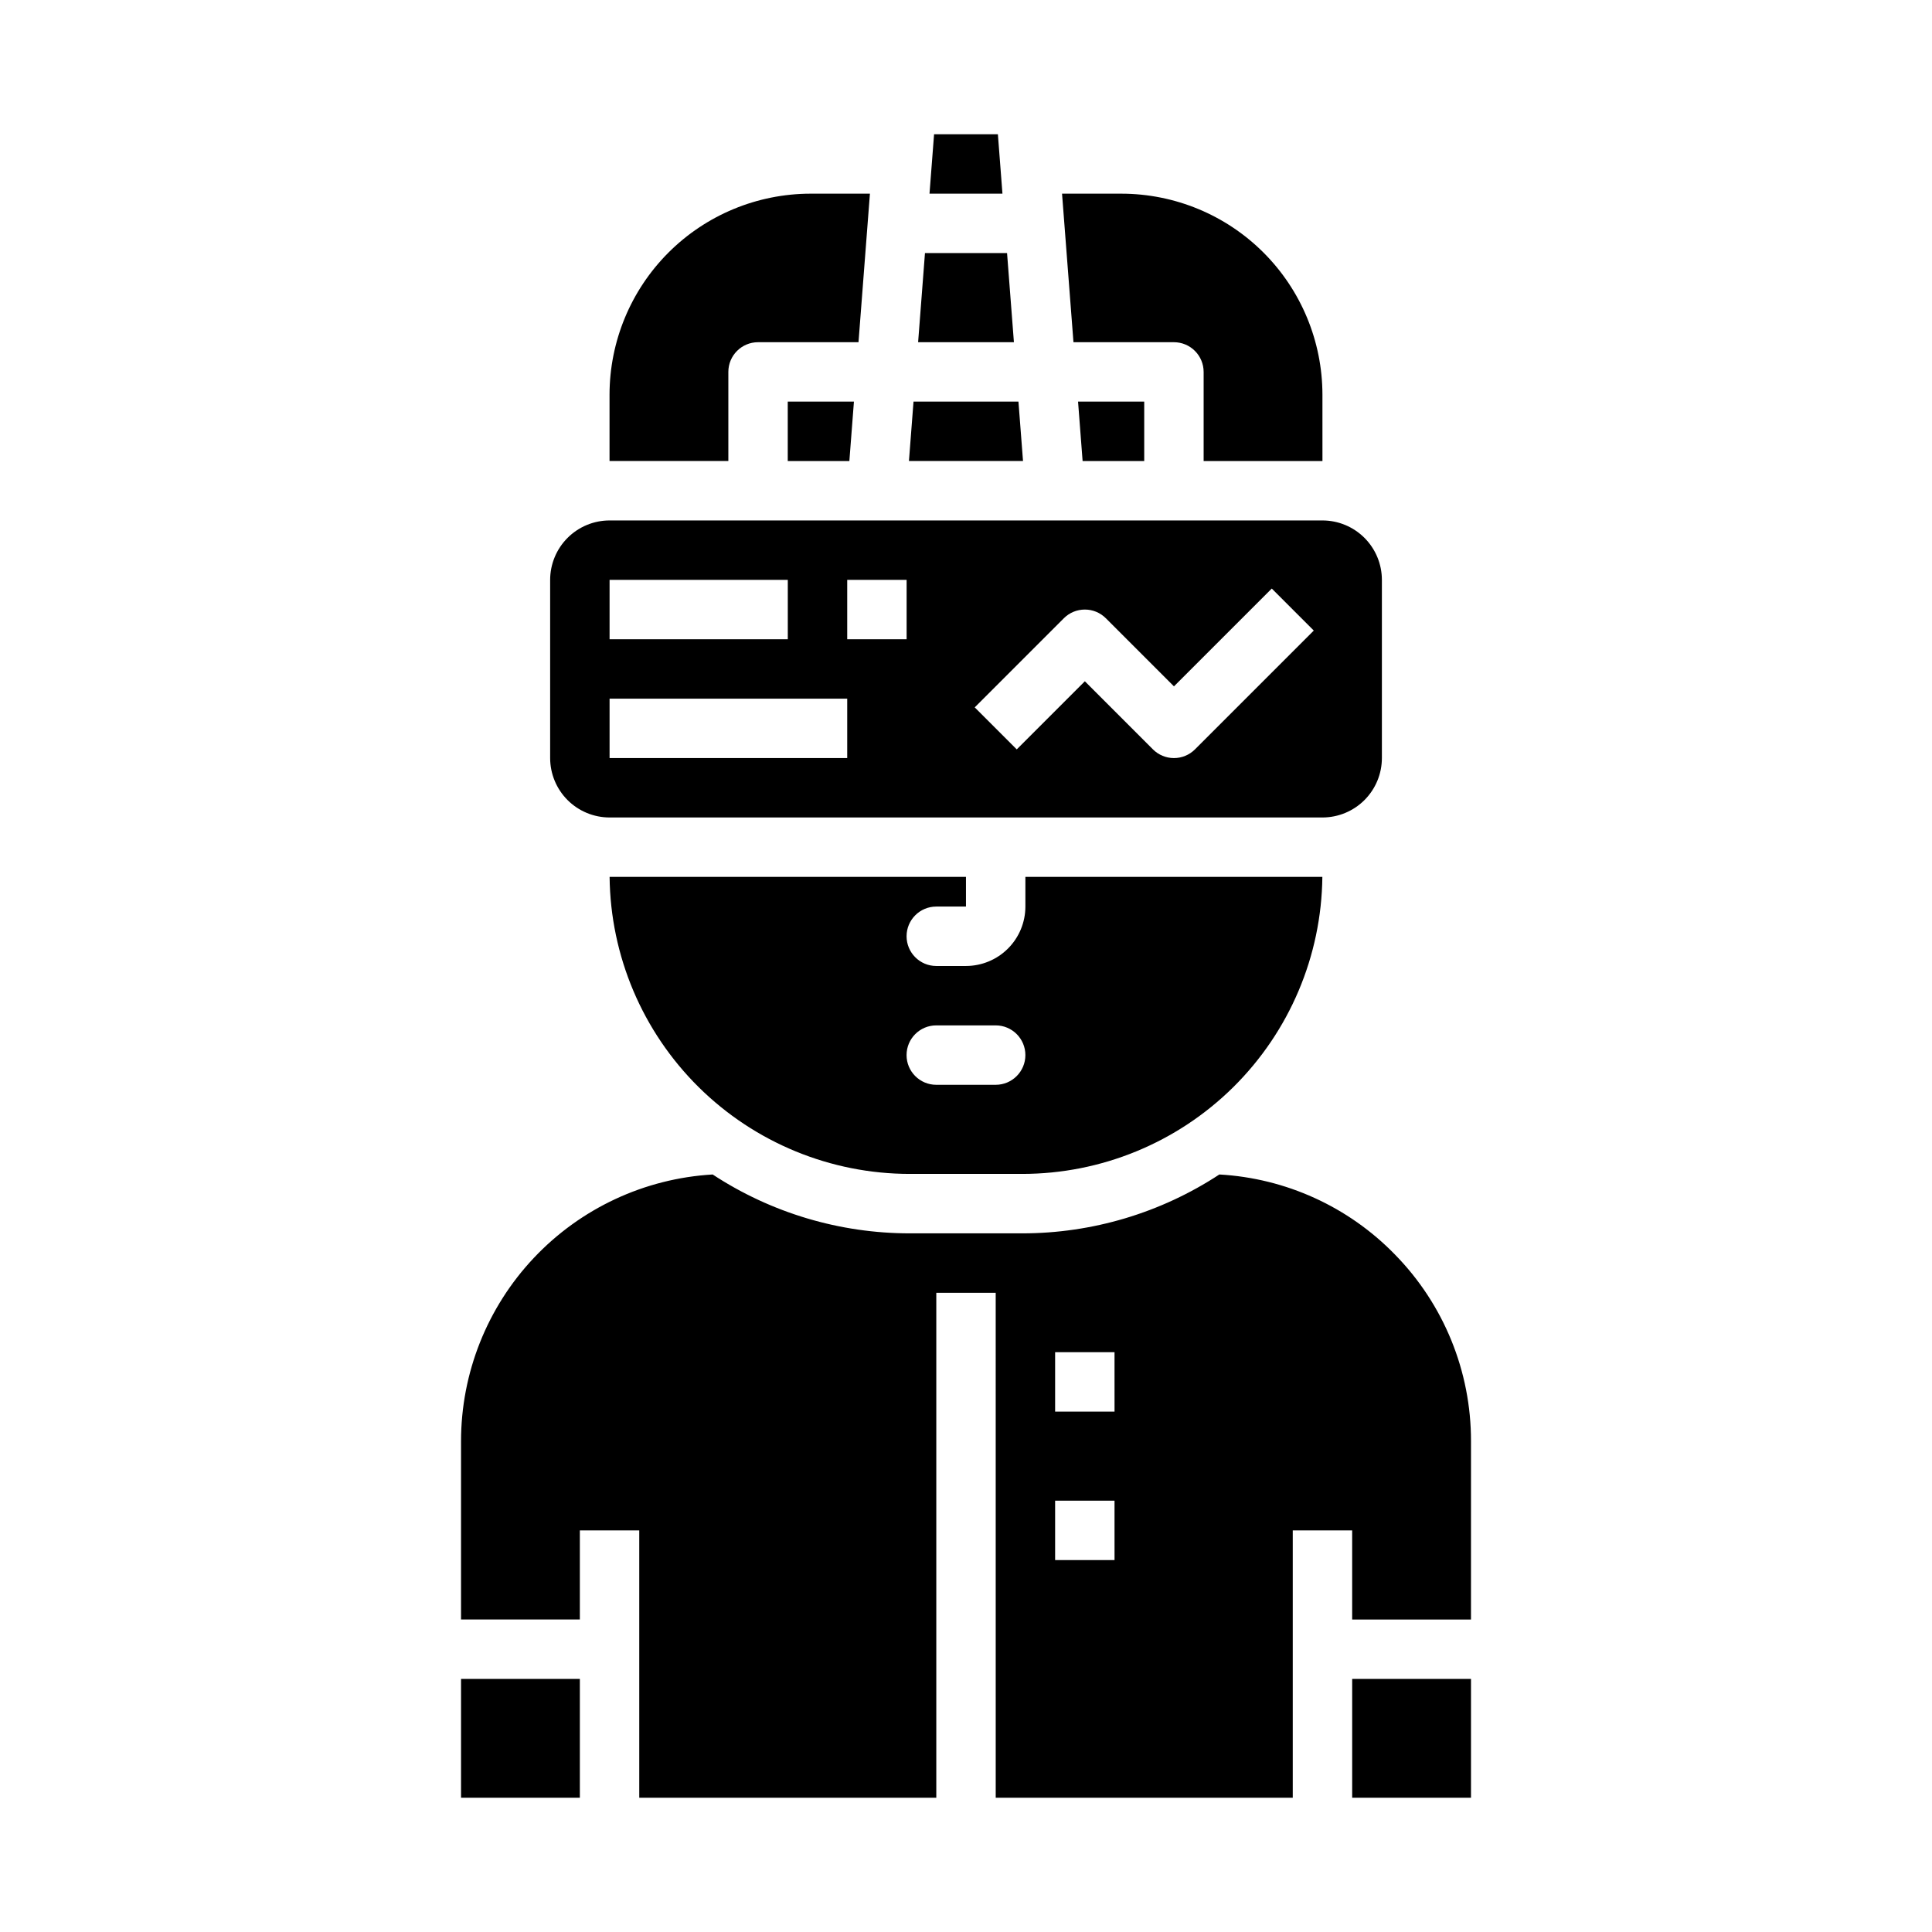
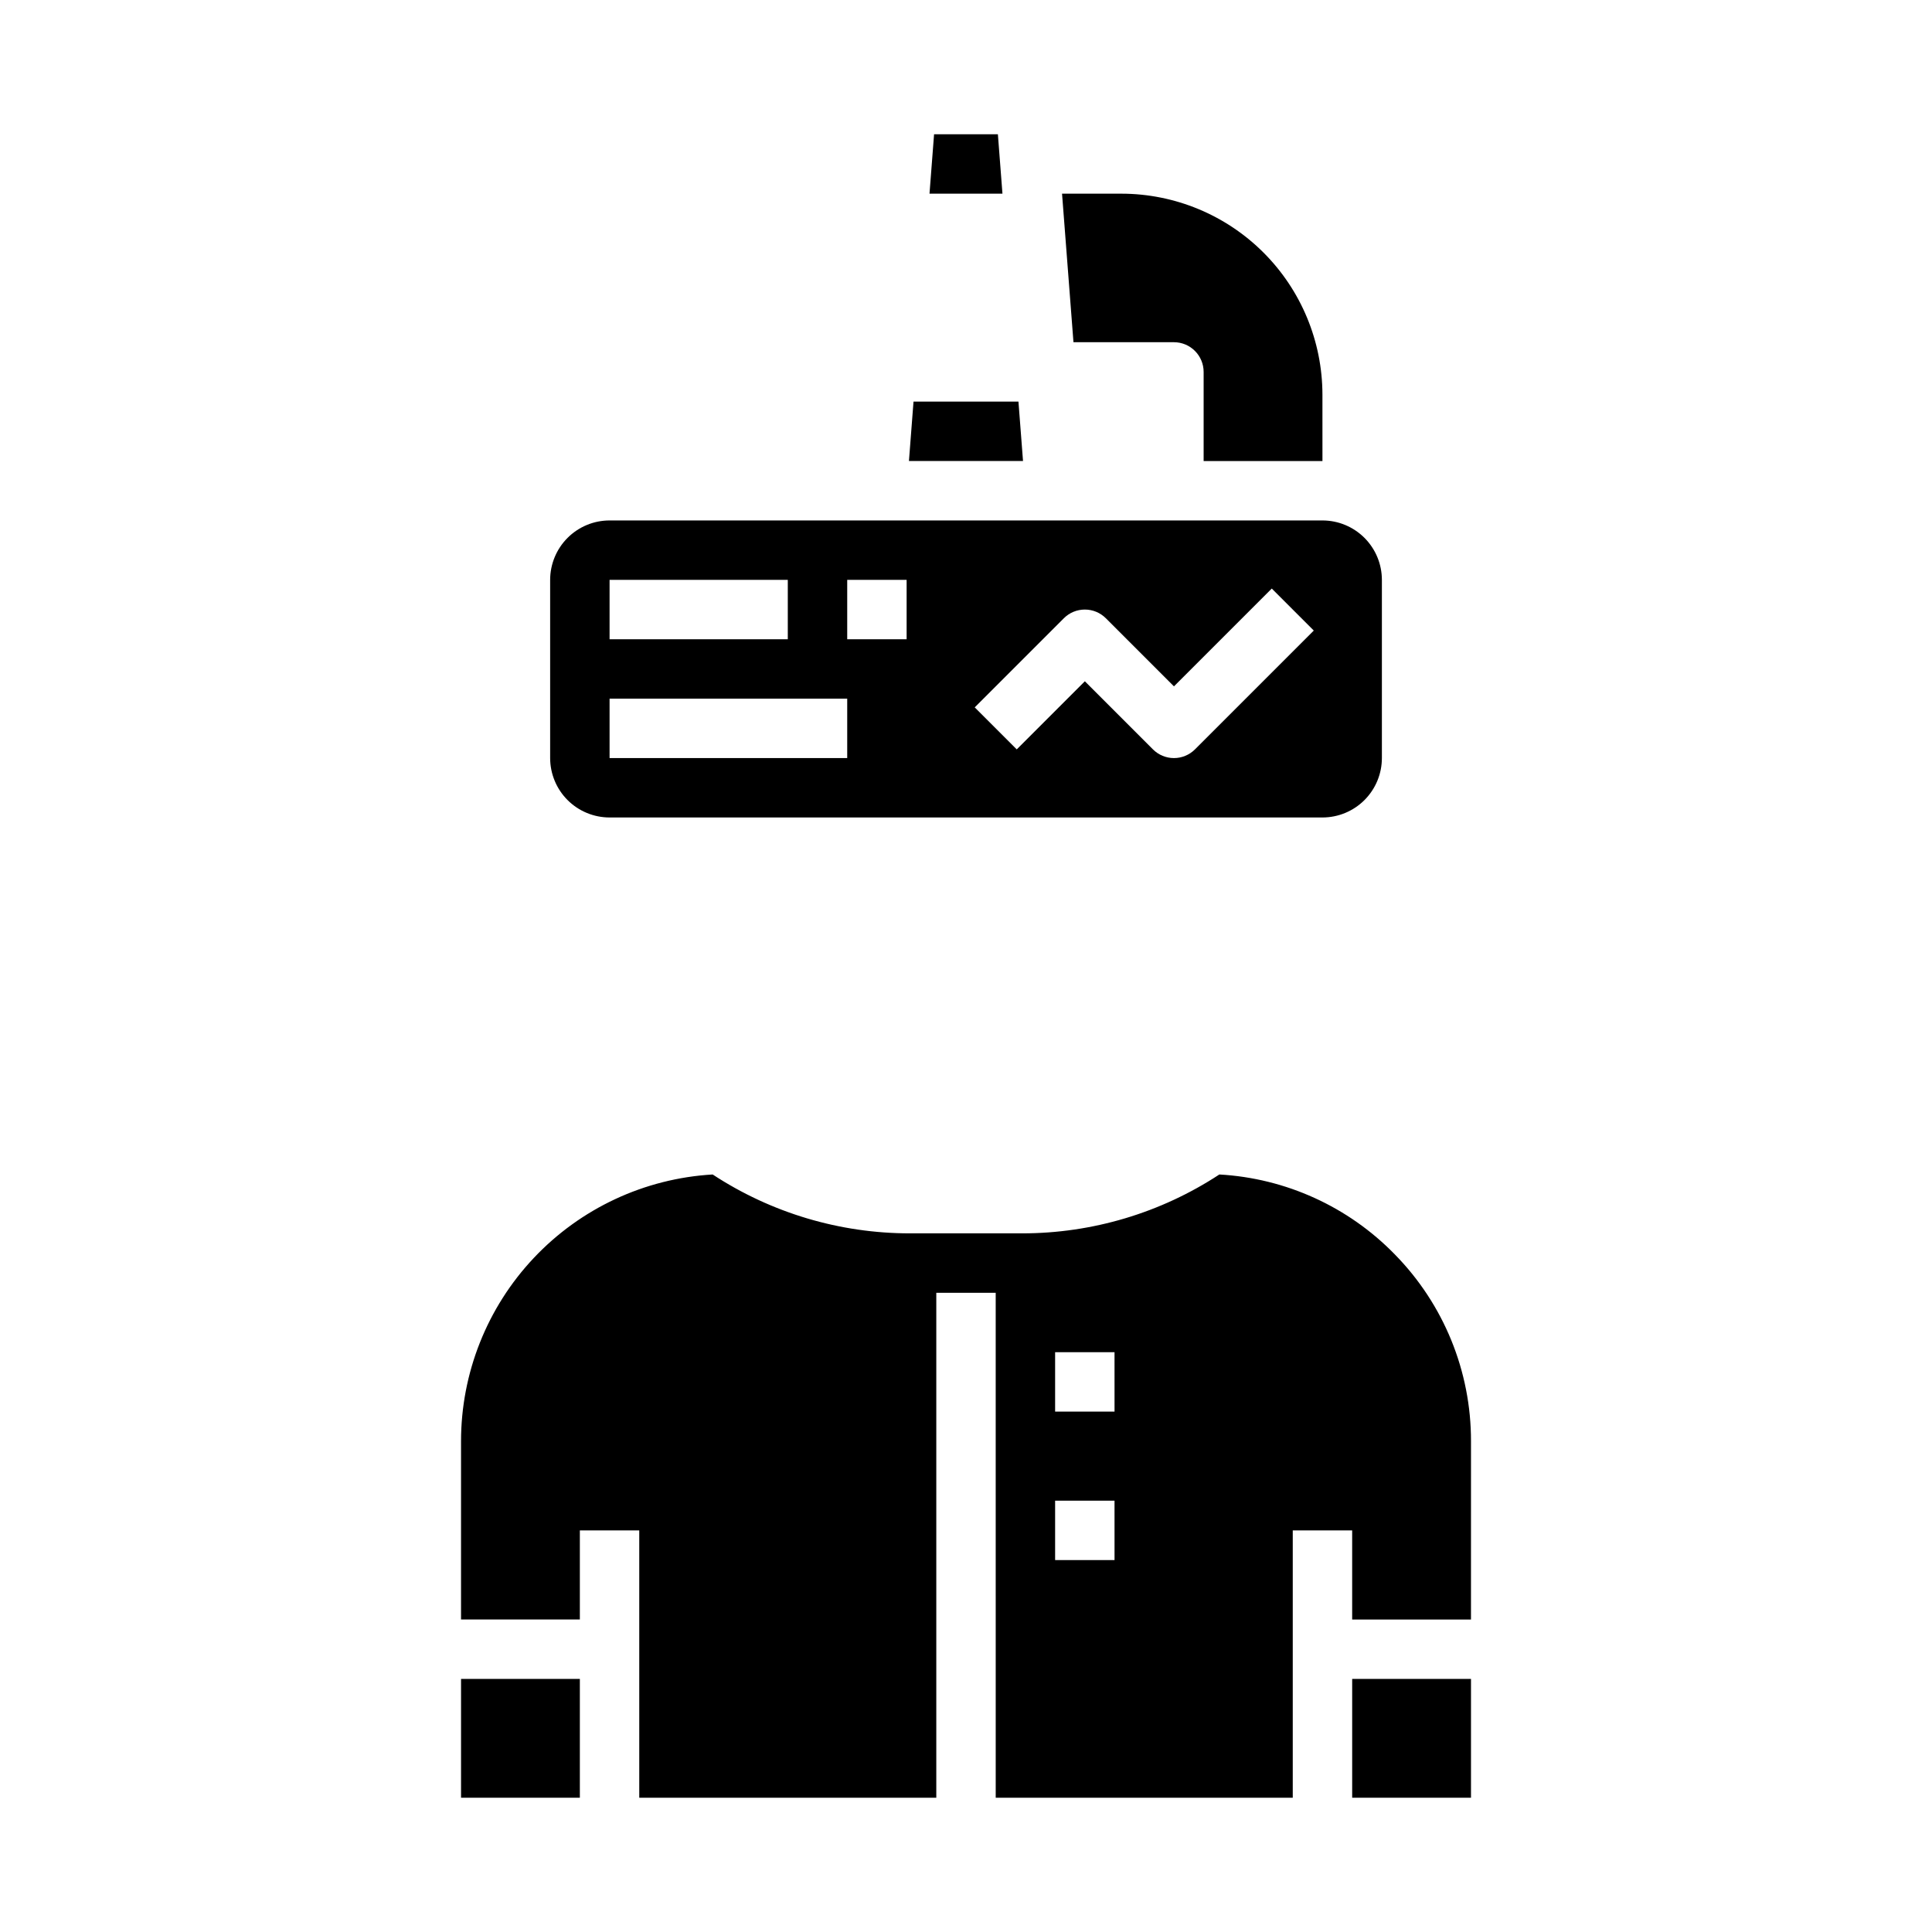
<svg xmlns="http://www.w3.org/2000/svg" fill="#000000" width="800px" height="800px" version="1.1" viewBox="144 144 512 512">
  <g>
-     <path d="m410.88 211.07h-21.754l-1.816 23.617h25.387z" />
    <path d="m413.9 250.43h-27.809l-1.211 15.746h30.23z" />
-     <path d="m337.02 242.56c0-4.348 3.523-7.871 7.871-7.871h26.621l3.027-39.359-15.754-0.004c-14.117 0.02-27.656 5.633-37.641 15.617-9.98 9.984-15.598 23.52-15.613 37.641v17.594h31.488z" />
-     <path d="m369.09 266.18 1.211-15.746h-17.539v15.746z" />
    <path d="m455.1 234.69c2.09 0 4.09 0.828 5.566 2.305 1.477 1.477 2.309 3.477 2.309 5.566v23.617h31.488l-0.004-17.594c-0.016-14.121-5.629-27.656-15.613-37.641s-23.52-15.598-37.641-15.617h-15.754l3.027 39.359z" />
-     <path d="m447.23 266.18v-15.746h-17.535l1.207 15.746z" />
    <path d="m408.45 179.58h-16.91l-1.211 15.742h19.332z" />
    <path d="m266.18 588.93h31.488v31.488h-31.488z" />
-     <path d="m392.12 384.25h7.871v-7.871h-94.441c0.219 20.957 8.699 40.977 23.598 55.719 14.898 14.738 35.008 23.004 55.965 23h29.762c20.957 0.004 41.066-8.262 55.965-23 14.898-14.742 23.379-34.762 23.598-55.719h-78.699v7.871c-0.004 4.176-1.664 8.176-4.617 11.129-2.949 2.949-6.953 4.609-11.125 4.617h-7.875c-4.348 0-7.871-3.527-7.871-7.875s3.523-7.871 7.871-7.871zm0 31.488h15.746c4.348 0 7.871 3.523 7.871 7.871 0 4.348-3.523 7.875-7.871 7.875h-15.746c-4.348 0-7.871-3.527-7.871-7.875 0-4.348 3.523-7.871 7.871-7.871z" />
    <path d="m305.54 360.64h188.93c4.176-0.004 8.176-1.664 11.129-4.613 2.953-2.953 4.613-6.953 4.617-11.129v-47.23c-0.004-4.176-1.664-8.176-4.617-11.129s-6.953-4.613-11.129-4.617h-188.93c-4.176 0.004-8.176 1.664-11.129 4.617-2.949 2.953-4.609 6.953-4.617 11.129v47.23c0.008 4.176 1.668 8.176 4.617 11.129 2.953 2.949 6.953 4.609 11.129 4.613zm120.39-52.797c1.473-1.477 3.477-2.305 5.566-2.305 2.086 0 4.09 0.828 5.566 2.305l18.047 18.051 25.922-25.922 11.133 11.133-31.488 31.488c-1.477 1.477-3.477 2.305-5.566 2.305-2.086 0-4.09-0.828-5.566-2.305l-18.047-18.051-18.051 18.051-11.133-11.133zm-57.41-10.176h15.742v15.742h-15.742zm-62.977 0h47.23v15.742h-47.23zm0 31.488h62.977v15.742h-62.977z" />
    <path d="m502.34 588.93h31.488v31.488h-31.488z" />
    <path d="m513.64 476.43c-12.301-12.633-28.895-20.191-46.5-21.18-15.523 10.184-33.691 15.605-52.258 15.602h-29.762c-18.566 0.004-36.73-5.418-52.258-15.602-18.035 1.055-34.988 8.961-47.387 22.105-12.398 13.145-19.301 30.531-19.297 48.598v47.23h31.488v-23.613h15.742v70.848h78.719v-133.82h15.742l0.004 133.82h78.719v-70.848h15.742v23.617h31.488l0.004-47.234c0.039-18.52-7.211-36.309-20.188-49.523zm-74.277 81.012h-15.746v-15.742h15.742zm0-39.359h-15.746v-15.742h15.742z" />
  </g>
</svg>